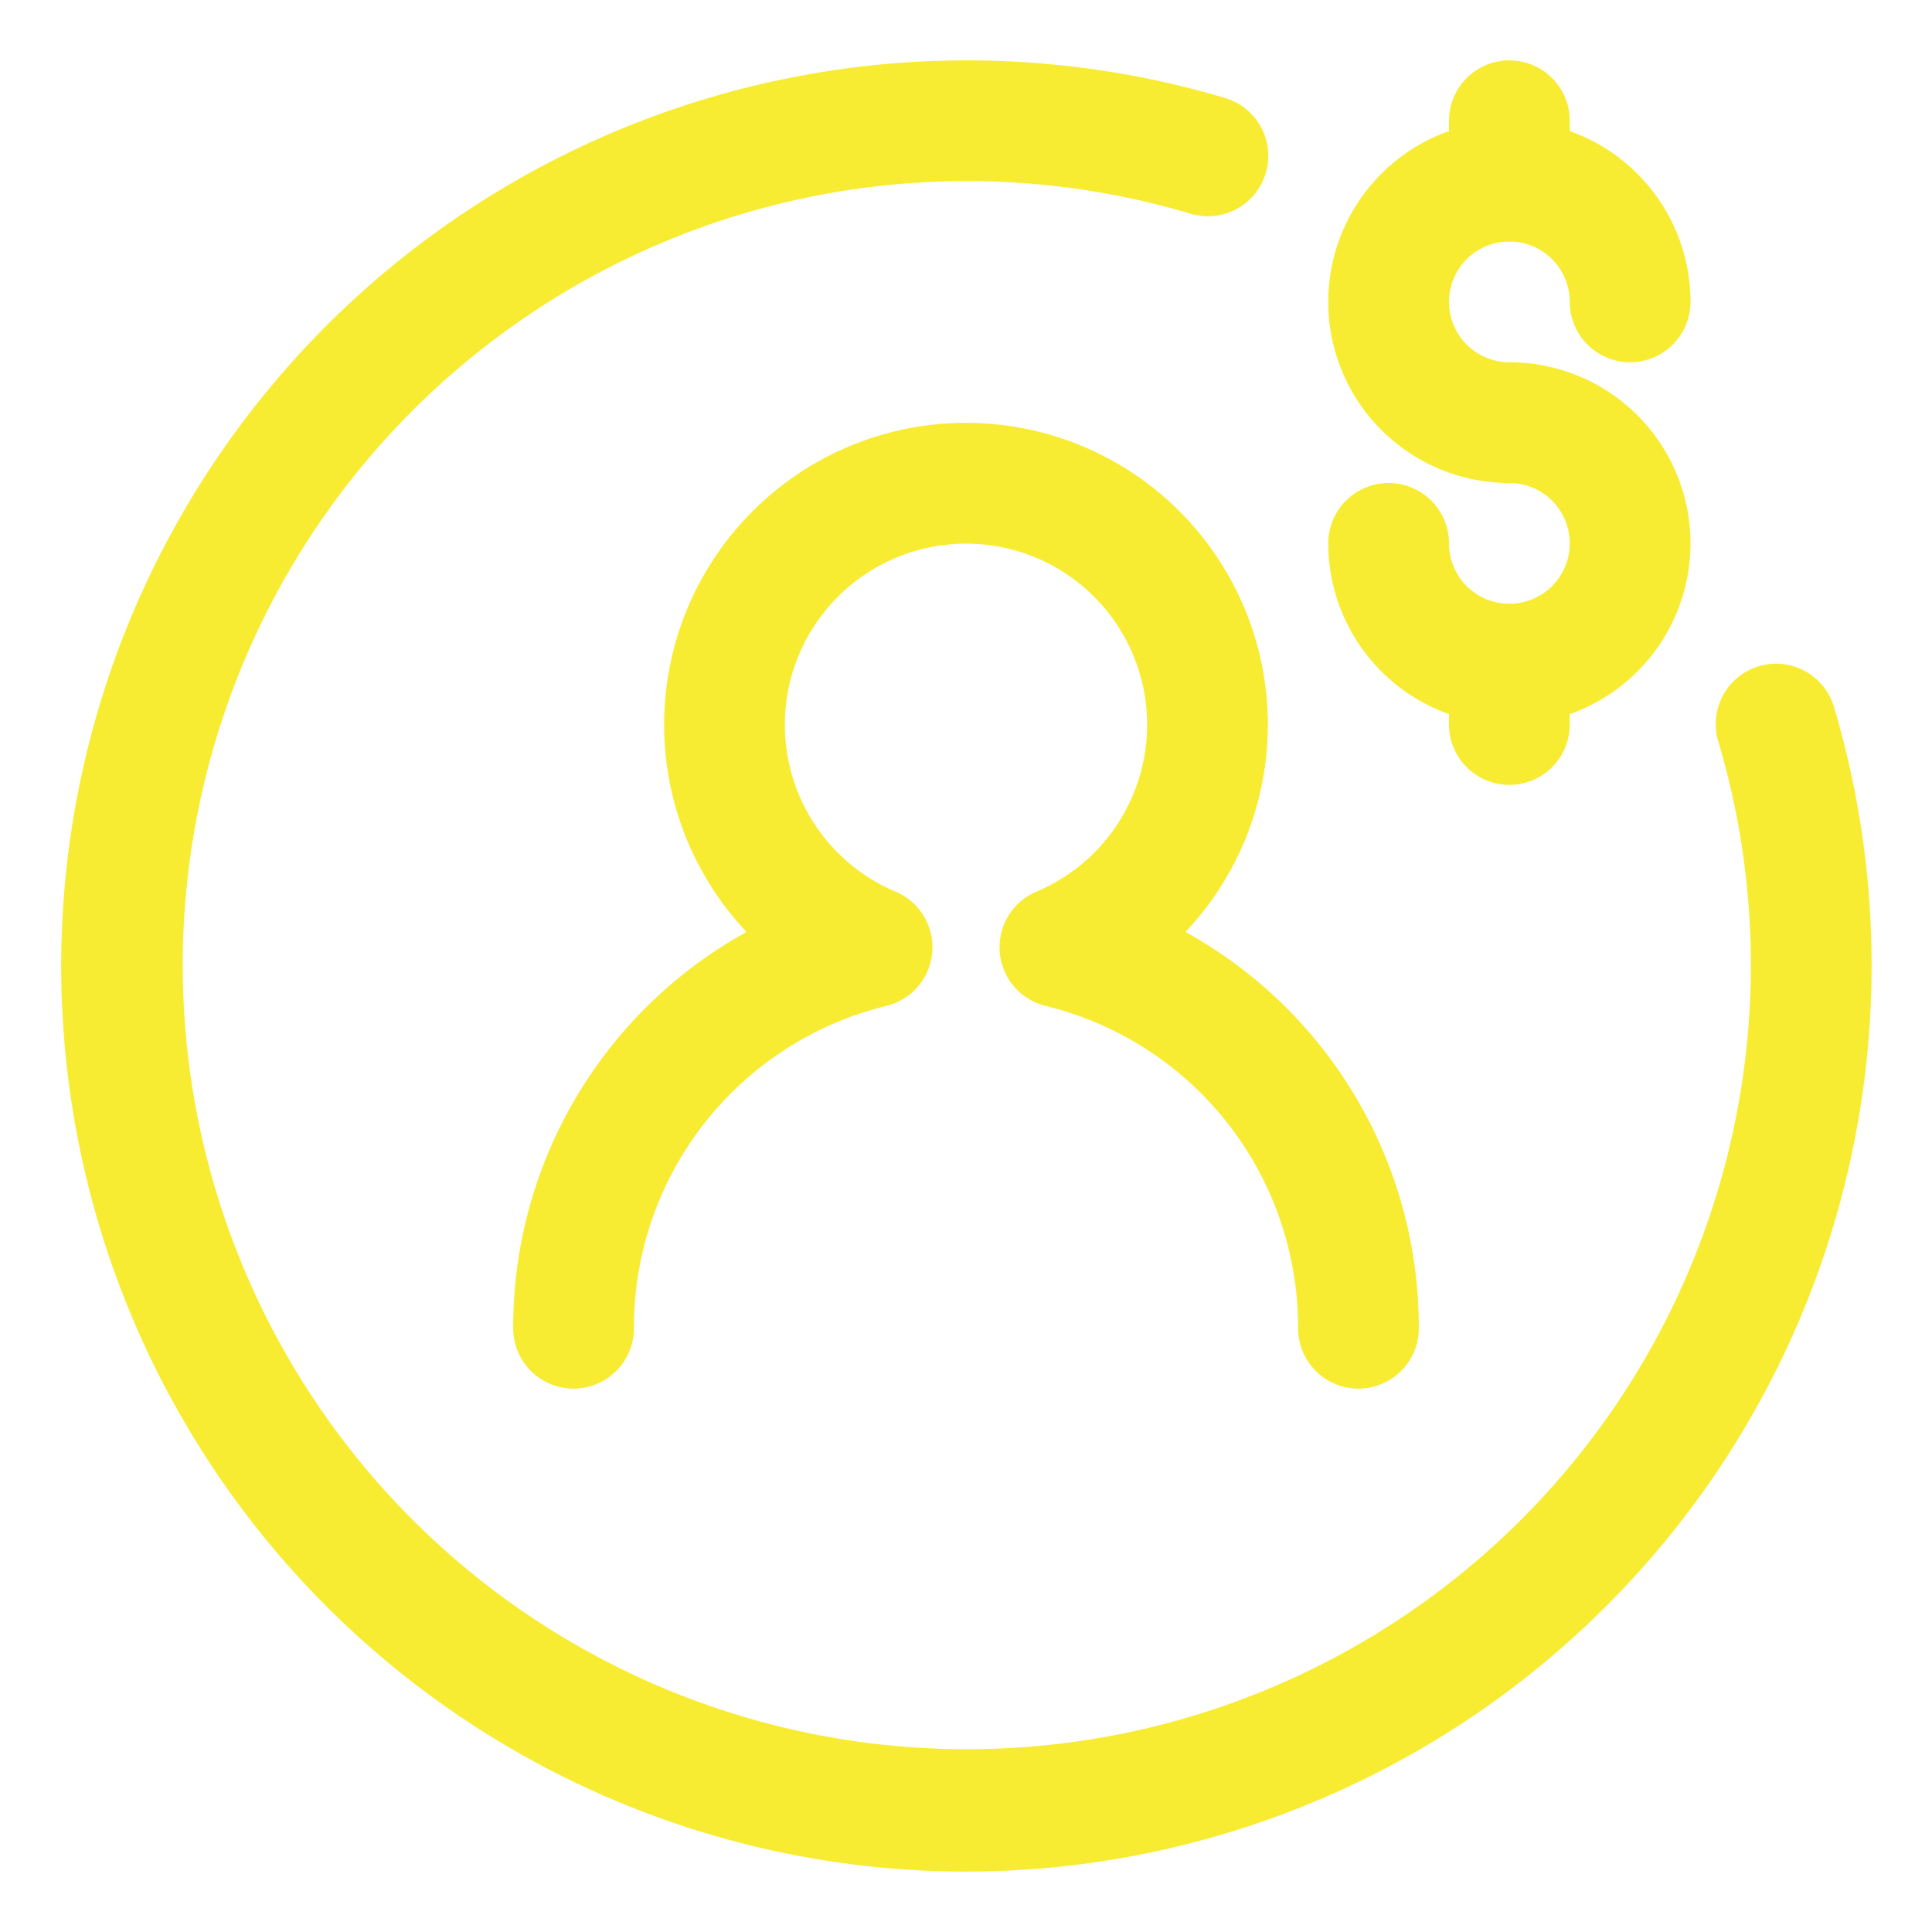
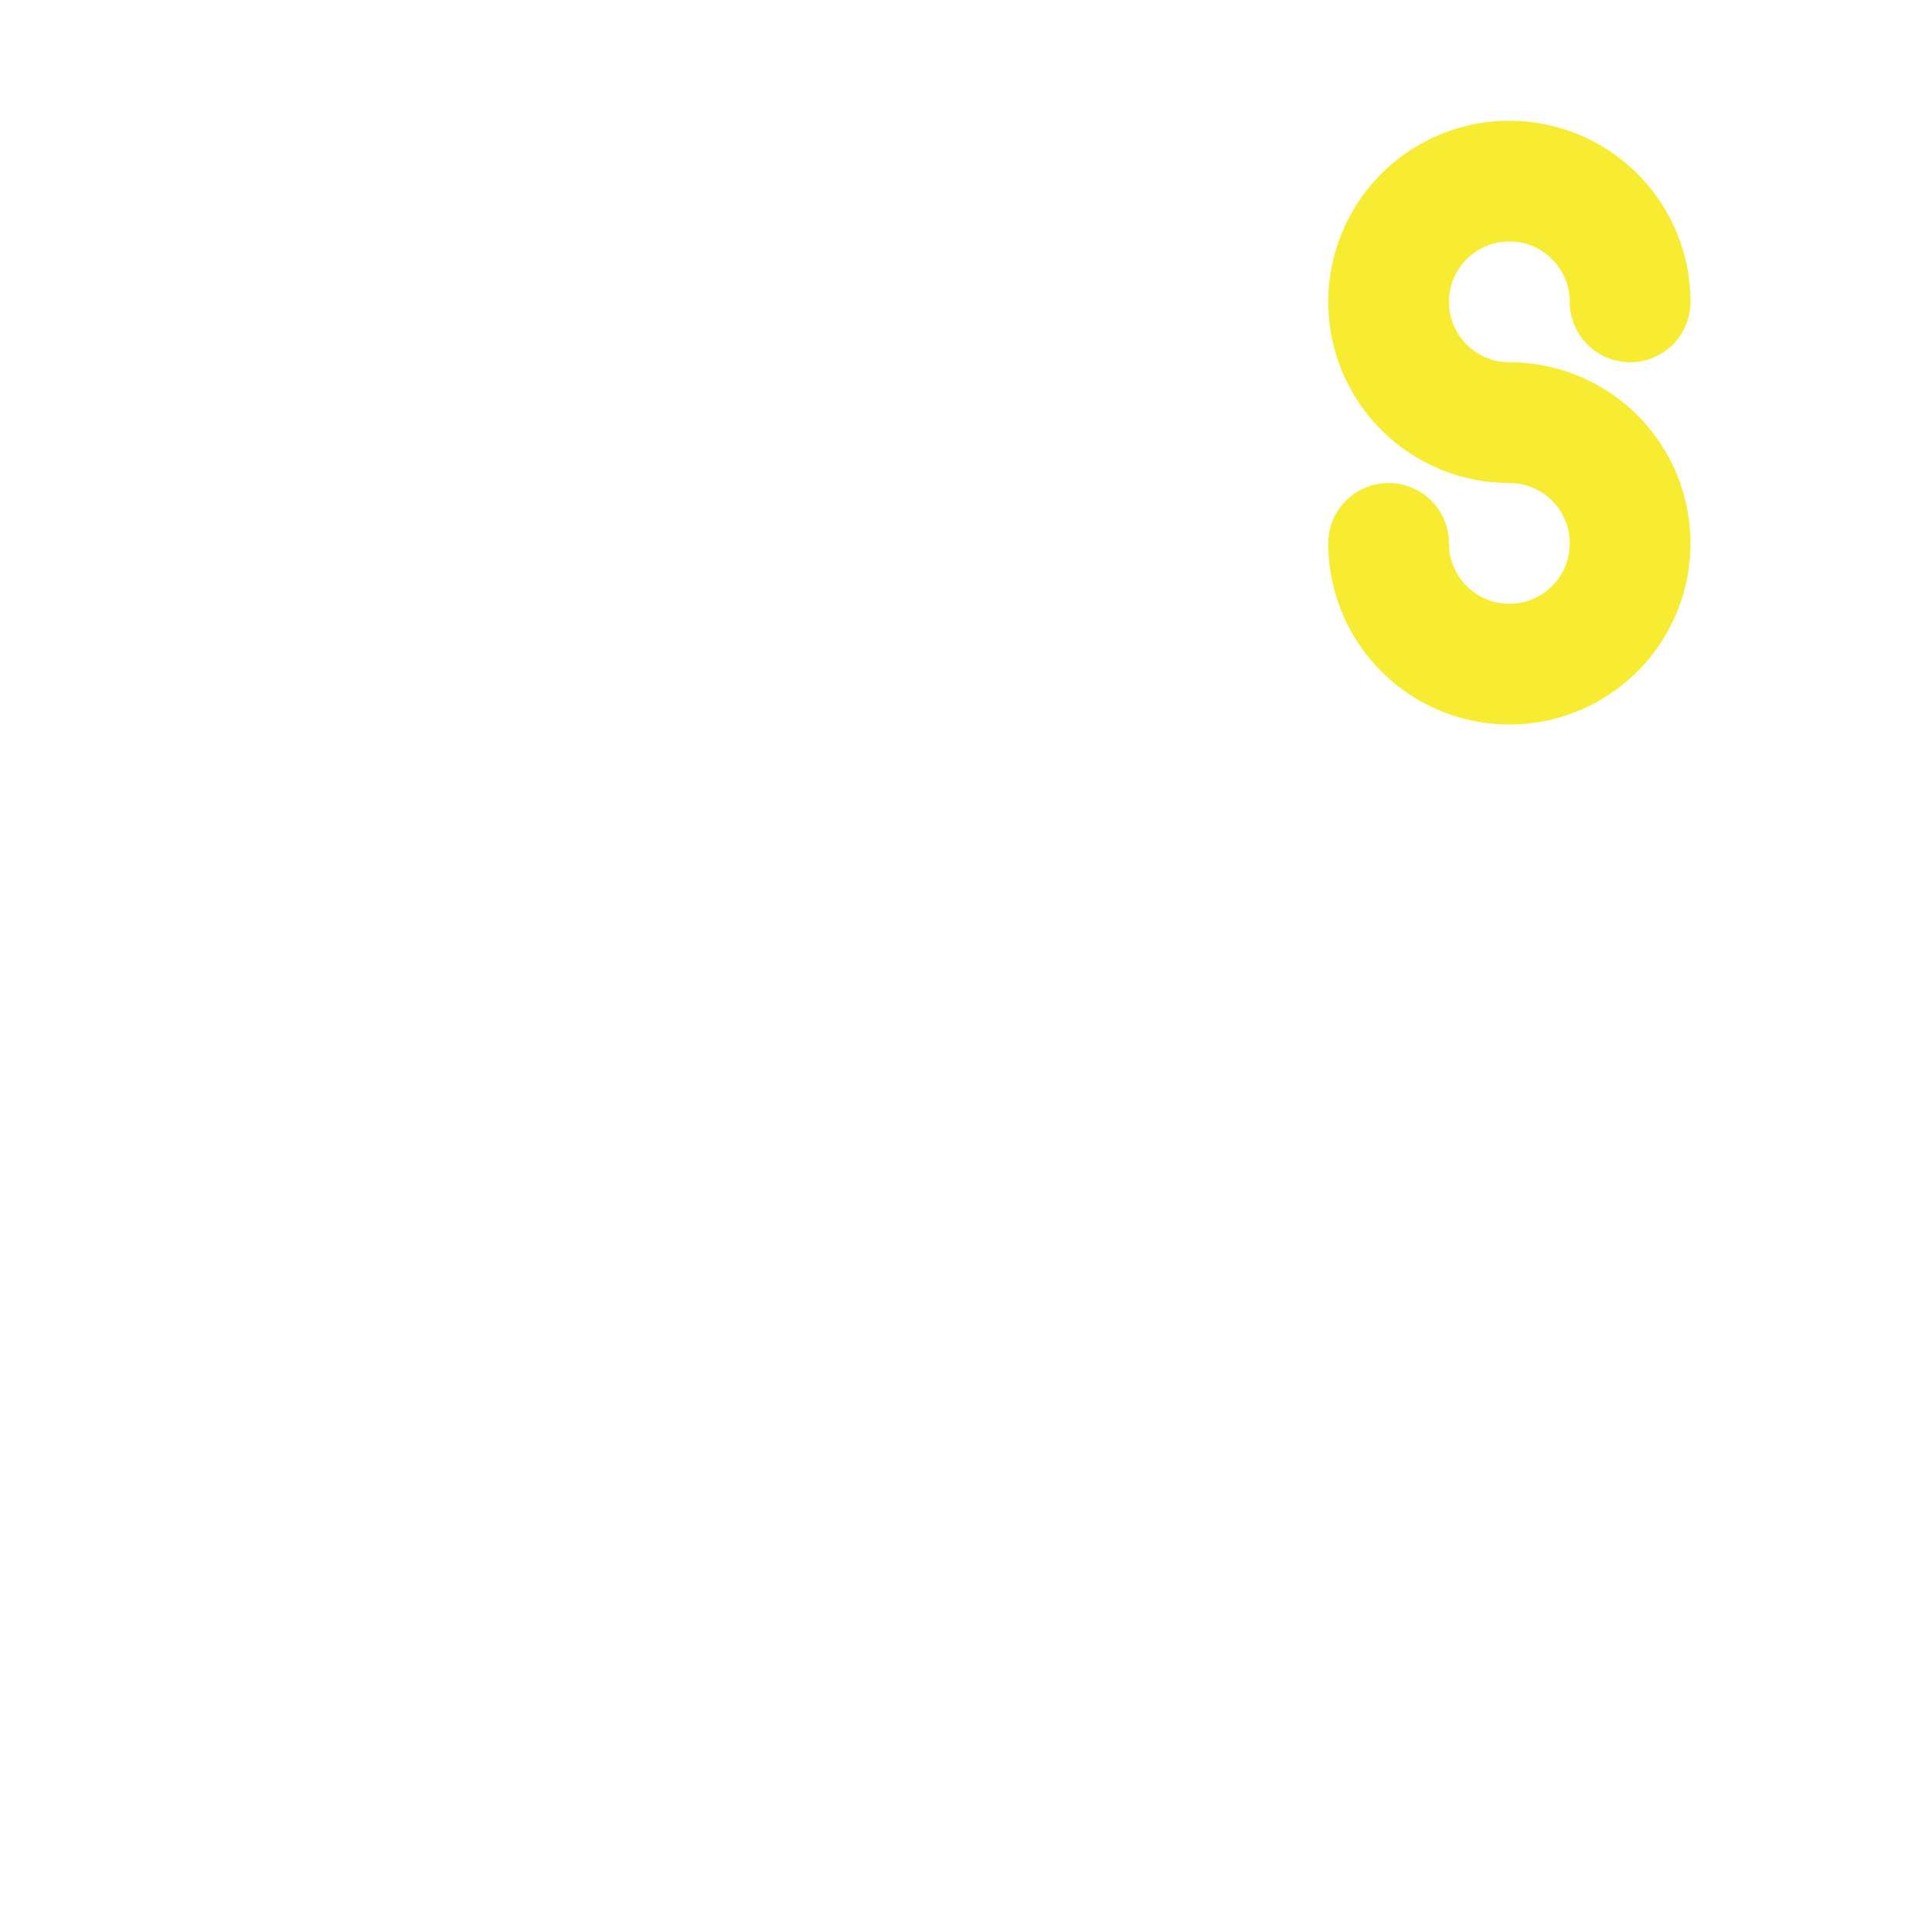
<svg xmlns="http://www.w3.org/2000/svg" width="512" height="512" viewBox="0 0 64 64">
  <g fill="#f8ec32">
-     <path d="M45 46a2 2 0 0 1-2-2 10.96 10.96 0 0 0-8.365-10.678 2 2 0 0 1-.307-3.783 6 6 0 1 0-4.656 0 2 2 0 0 1-.307 3.783A10.96 10.96 0 0 0 21 44a2 2 0 0 1-4 0 14.957 14.957 0 0 1 7.729-13.128 10 10 0 1 1 14.542 0A14.957 14.957 0 0 1 47 44a2 2 0 0 1-2 2z" data-original="#000000" />
-     <path d="M32 62a30 30 0 1 1 8.57-58.758 2 2 0 1 1-1.14 3.834A25.973 25.973 0 1 0 56.923 24.57a2 2 0 1 1 3.834-1.14A30.021 30.021 0 0 1 32 62z" data-original="#000000" />
    <path d="M50 24a6.006 6.006 0 0 1-6-6 2 2 0 0 1 4 0 2 2 0 1 0 2-2 6 6 0 1 1 6-6 2 2 0 0 1-4 0 2 2 0 1 0-2 2 6 6 0 0 1 0 12z" data-original="#000000" />
-     <path d="M50 8a2 2 0 0 1-2-2V4a2 2 0 0 1 4 0v2a2 2 0 0 1-2 2zm0 18a2 2 0 0 1-2-2v-2a2 2 0 0 1 4 0v2a2 2 0 0 1-2 2z" data-original="#000000" />
  </g>
</svg>